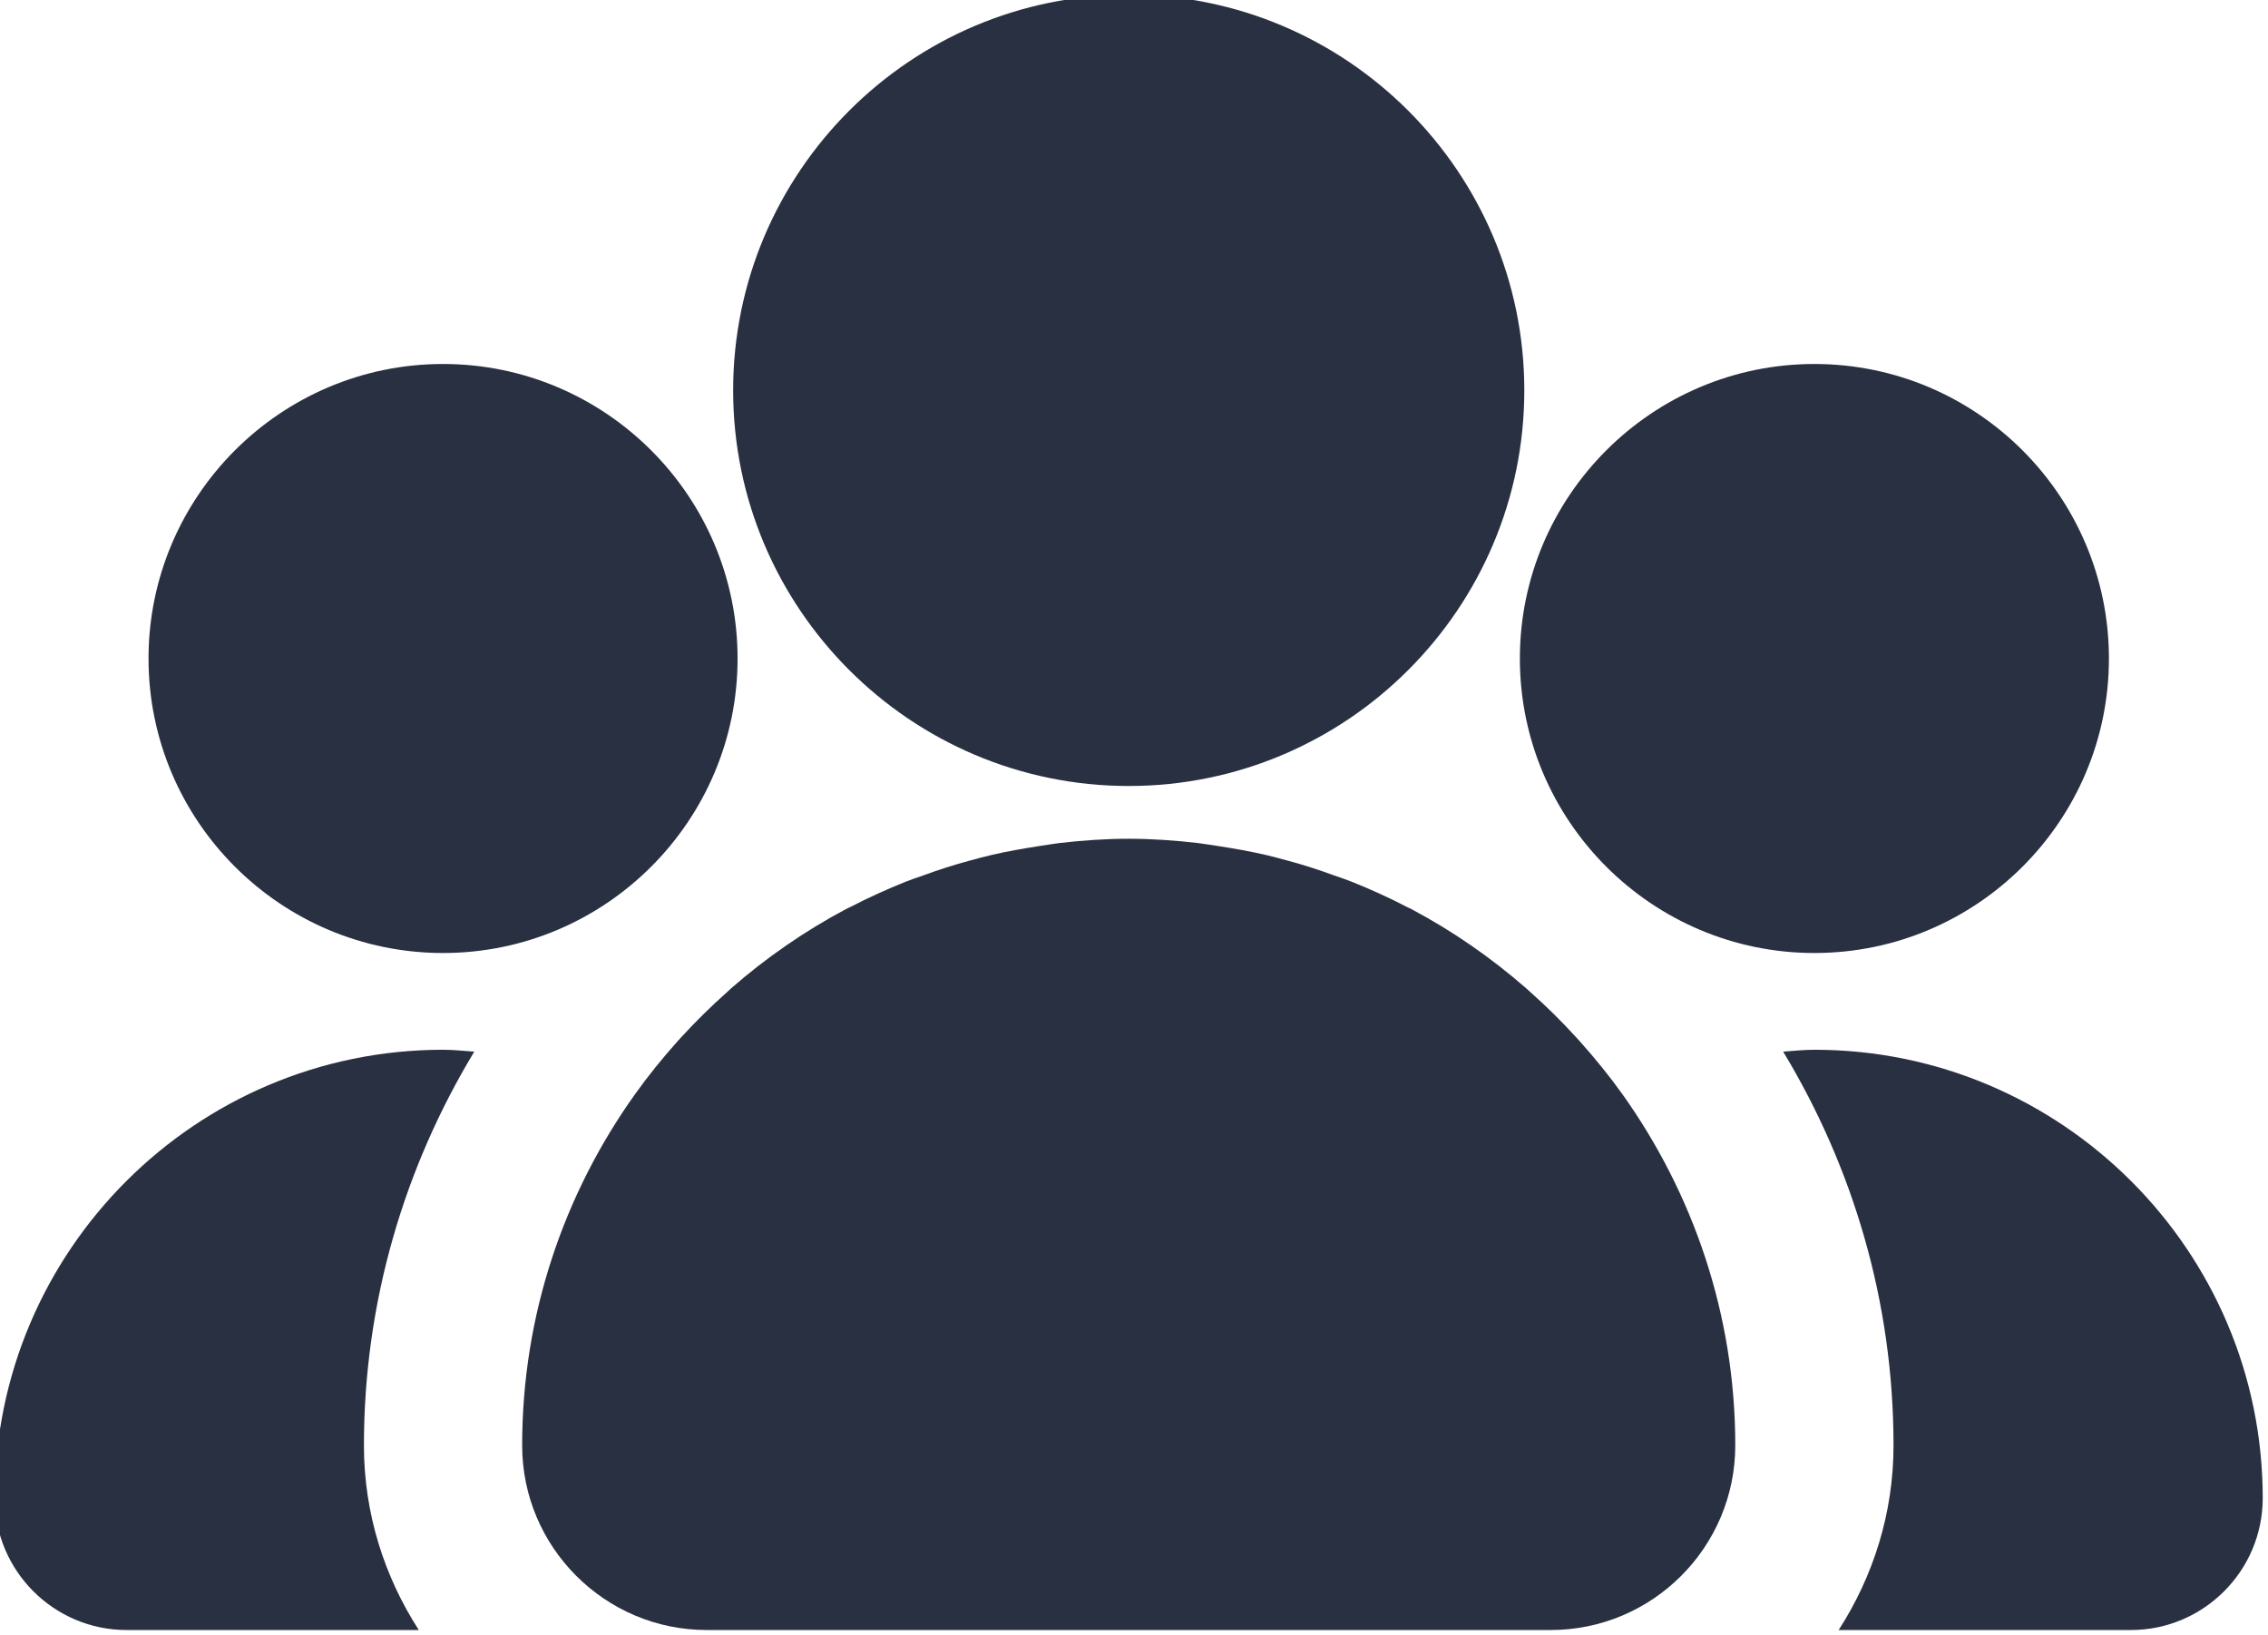
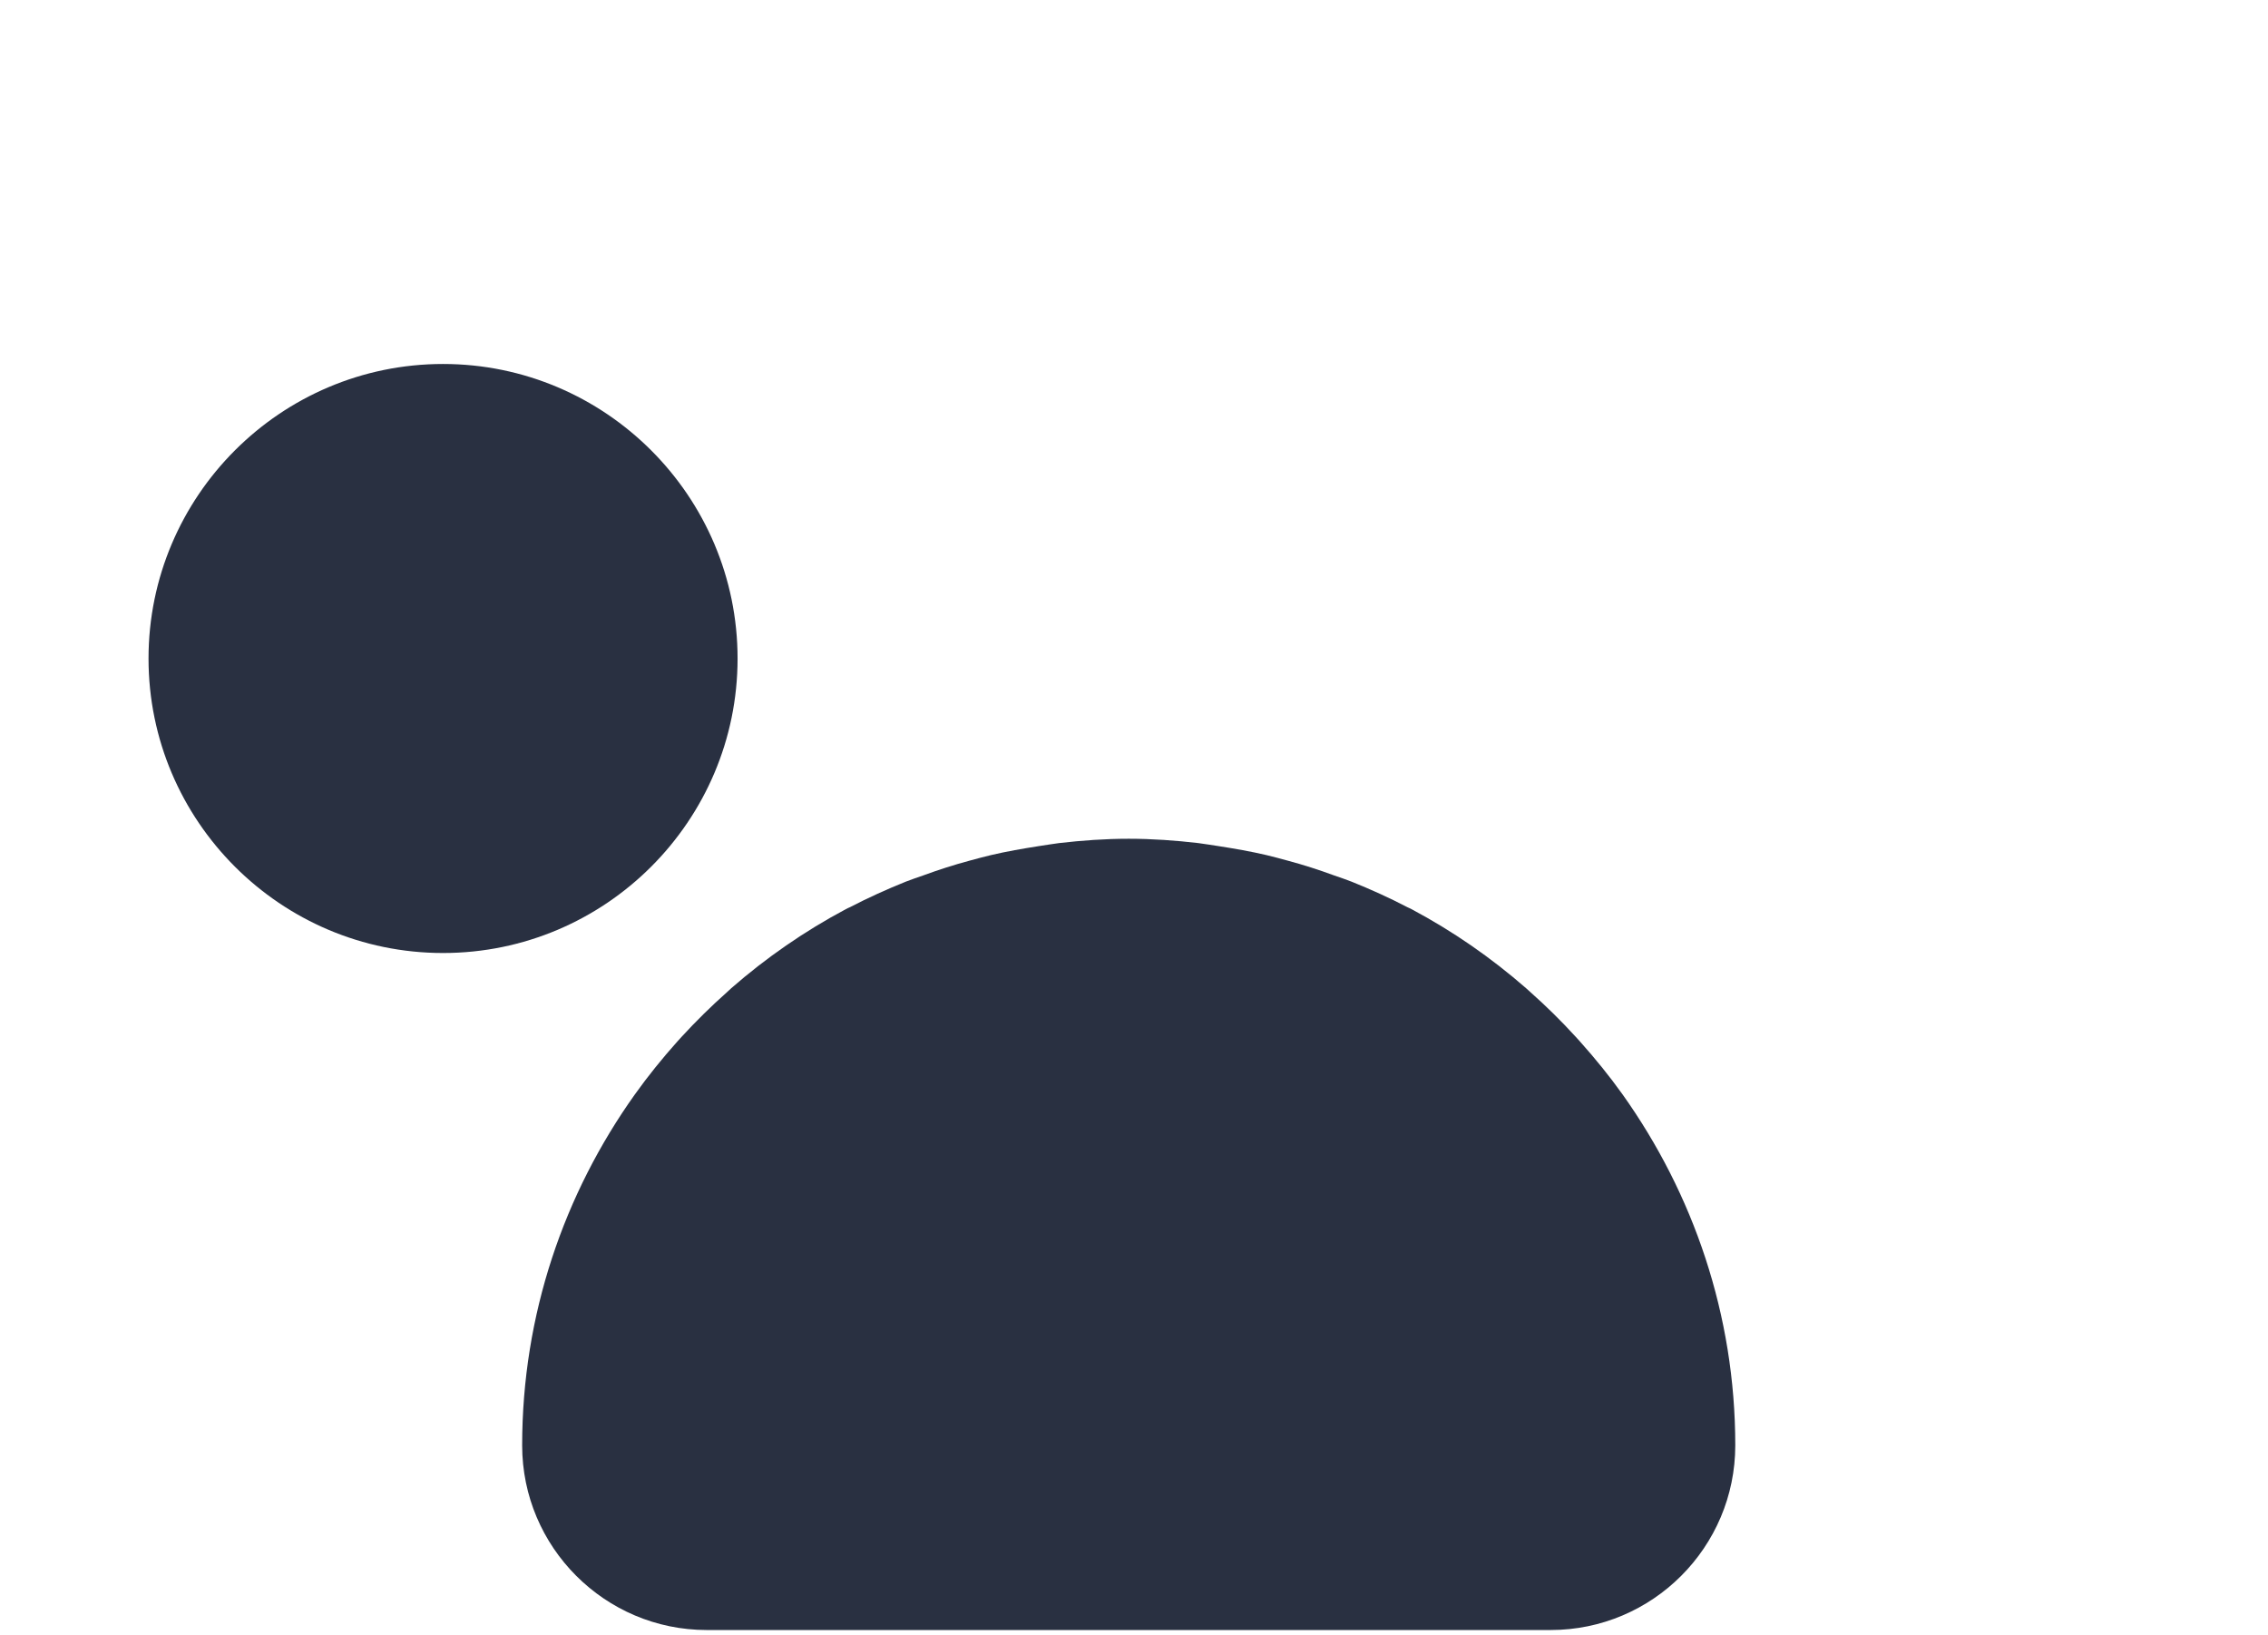
<svg xmlns="http://www.w3.org/2000/svg" clip-rule="evenodd" fill="#293041" fill-rule="evenodd" height="15.5" preserveAspectRatio="xMidYMid meet" stroke-linejoin="round" stroke-miterlimit="2" version="1" viewBox="1.3 4.3 21.5 15.5" width="21.5" zoomAndPan="magnify">
  <g fill-rule="nonzero" id="change1_1">
-     <path d="M12,11.75c2.068,0 3.75,-1.683 3.75,-3.75c-0,-2.067 -1.682,-3.75 -3.75,-3.75c-2.068,0 -3.75,1.683 -3.75,3.75c-0,2.067 1.682,3.75 3.75,3.75" />
-     <path d="M18.5,13.333c1.539,0 2.792,-1.252 2.792,-2.791c-0,-1.539 -1.253,-2.792 -2.792,-2.792c-1.539,0 -2.792,1.253 -2.792,2.792c-0,1.539 1.253,2.791 2.792,2.791" />
    <path d="M5.5,13.333c1.539,0 2.792,-1.252 2.792,-2.791c-0,-1.539 -1.253,-2.792 -2.792,-2.792c-1.539,0 -2.792,1.253 -2.792,2.792c-0,1.539 1.253,2.791 2.792,2.791" />
    <path d="M16.278,14.172c-0.013,-0.015 -0.027,-0.029 -0.04,-0.044c-0.136,-0.149 -0.28,-0.291 -0.431,-0.425c-0.014,-0.012 -0.027,-0.025 -0.041,-0.037c-0.331,-0.289 -0.695,-0.541 -1.086,-0.749c-0.012,-0.007 -0.026,-0.012 -0.038,-0.018c-0.172,-0.09 -0.348,-0.169 -0.529,-0.242c-0.054,-0.021 -0.109,-0.04 -0.165,-0.059c-0.144,-0.053 -0.29,-0.1 -0.439,-0.14c-0.067,-0.018 -0.135,-0.037 -0.203,-0.053c-0.149,-0.035 -0.3,-0.061 -0.453,-0.085c-0.065,-0.009 -0.128,-0.021 -0.194,-0.029c-0.216,-0.025 -0.436,-0.041 -0.659,-0.041c-0.224,-0 -0.443,0.016 -0.66,0.041c-0.065,0.008 -0.129,0.02 -0.194,0.029c-0.152,0.024 -0.304,0.05 -0.452,0.085c-0.069,0.016 -0.136,0.035 -0.204,0.053c-0.149,0.04 -0.295,0.087 -0.439,0.14c-0.055,0.019 -0.111,0.038 -0.165,0.059c-0.181,0.073 -0.358,0.153 -0.529,0.242c-0.013,0.006 -0.026,0.011 -0.038,0.018c-0.391,0.208 -0.755,0.46 -1.086,0.749c-0.014,0.012 -0.027,0.025 -0.04,0.037c-0.151,0.134 -0.295,0.276 -0.432,0.425c-0.013,0.015 -0.026,0.029 -0.04,0.044c-0.143,0.16 -0.278,0.327 -0.403,0.502c-0.67,0.94 -1.068,2.087 -1.068,3.326c0,0.965 0.785,1.75 1.75,1.75l8,-0c0.965,-0 1.75,-0.785 1.75,-1.75c0,-1.239 -0.399,-2.386 -1.068,-3.326c-0.125,-0.175 -0.261,-0.342 -0.404,-0.502" />
-     <path d="M5.5,14.25c-2.343,0 -4.25,1.906 -4.25,4.25c-0,0.689 0.561,1.25 1.25,1.25l2.77,0c-0.326,-0.506 -0.52,-1.104 -0.52,-1.75c-0,-1.366 0.387,-2.641 1.046,-3.732c-0.098,-0.007 -0.196,-0.018 -0.296,-0.018" />
-     <path d="M18.5,14.25c-0.1,0 -0.198,0.011 -0.296,0.018c0.659,1.091 1.046,2.366 1.046,3.732c-0,0.646 -0.194,1.244 -0.52,1.75l2.77,0c0.689,0 1.25,-0.561 1.25,-1.25c-0,-2.344 -1.907,-4.25 -4.25,-4.25" />
  </g>
</svg>